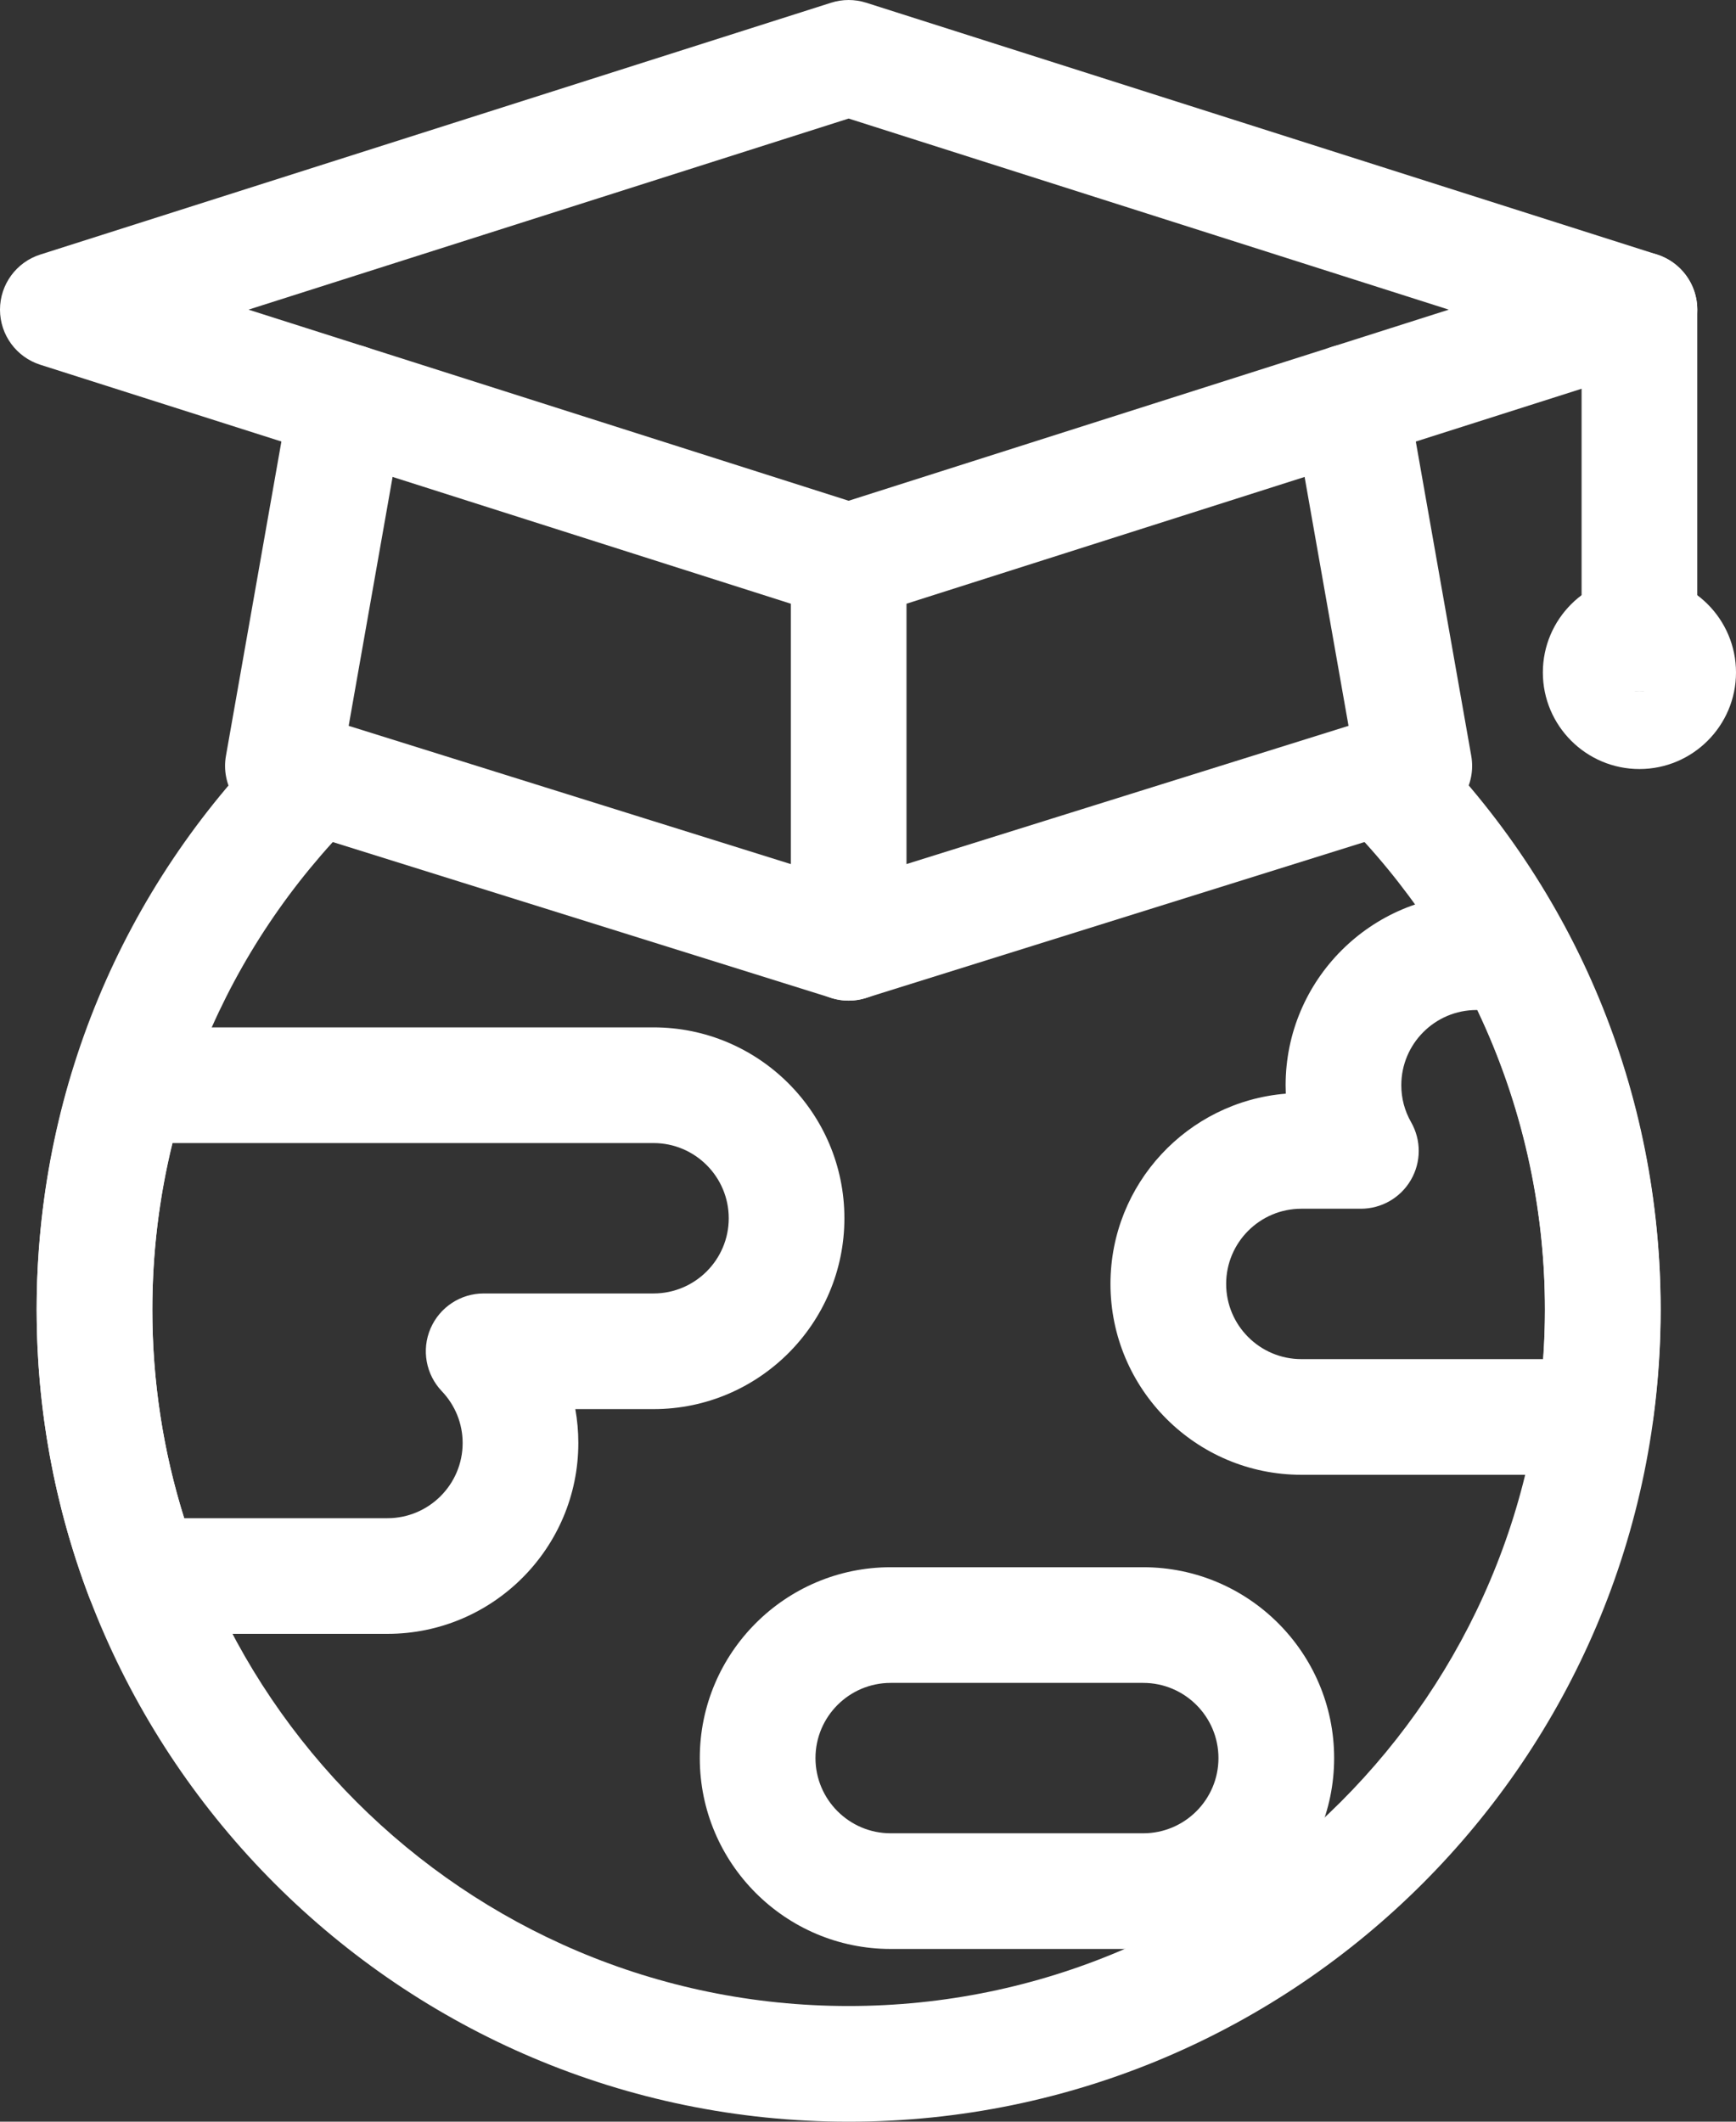
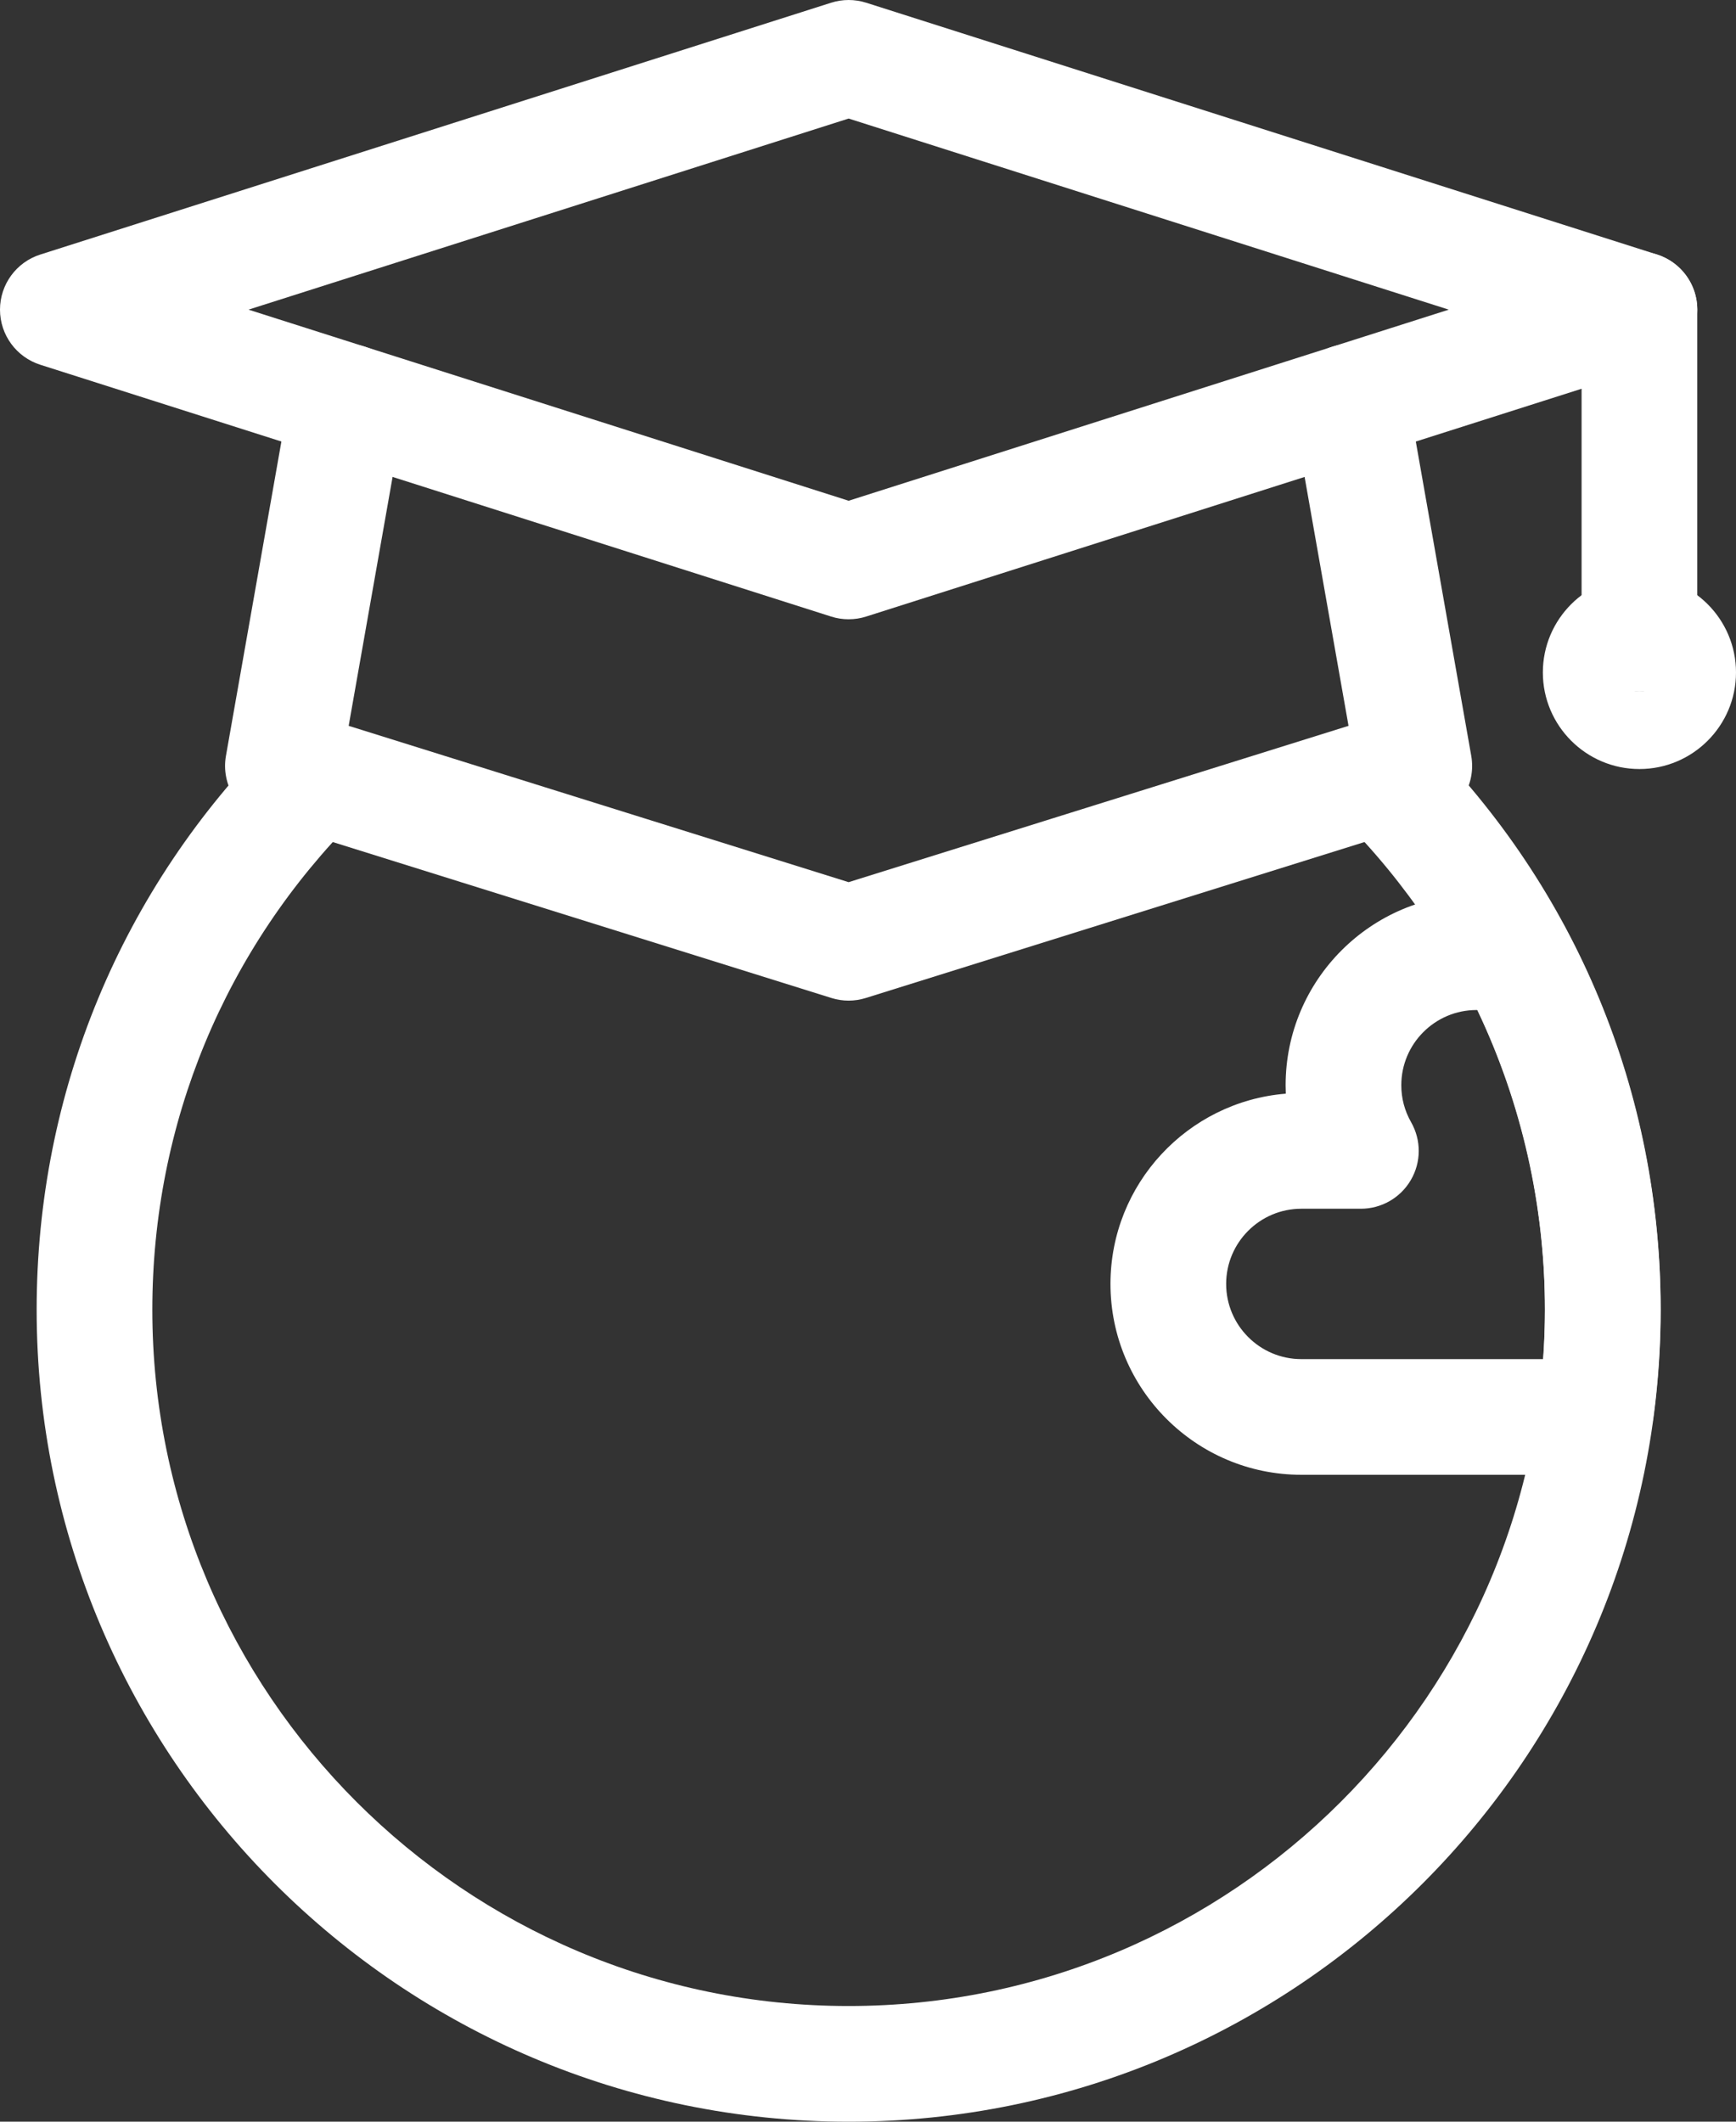
<svg xmlns="http://www.w3.org/2000/svg" id="_레이어_1" viewBox="0 0 75.032 91.706">
  <rect x="0" y="0" width="75.032" height="91.706" fill="#333333" stroke="none" />
  <defs>
    <style>.cls-1{fill:#fff;}</style>
  </defs>
  <path class="cls-1" d="m36.68,26.767c-.256,0-.512-.039-.759-.118L1.742,15.766c-1.038-.331-1.742-1.294-1.742-2.382s.704-2.052,1.742-2.382L35.921.118c.494-.157,1.023-.157,1.518,0l34.179,10.883c1.037.331,1.741,1.294,1.741,2.382s-.704,2.052-1.741,2.382l-34.179,10.883c-.247.079-.503.118-.759.118ZM10.74,13.384l25.939,8.26,25.939-8.26-25.939-8.26L10.74,13.384Z" />
  <path class="cls-1" d="m36.68,43.25c-.252,0-.503-.038-.746-.114l-24.452-7.647c-1.199-.375-1.935-1.583-1.716-2.82l2.776-15.738c.24-1.36,1.535-2.265,2.896-2.028,1.359.24,2.268,1.537,2.027,2.896l-2.395,13.574,21.608,6.757,21.607-6.757-2.395-13.574c-.24-1.359.668-2.656,2.027-2.896,1.365-.237,2.657.668,2.896,2.028l2.776,15.738c.219,1.237-.517,2.445-1.716,2.82l-24.451,7.647c-.243.076-.494.114-.746.114Z" />
-   <path class="cls-1" d="m36.68,43.25c-1.381,0-2.5-1.119-2.5-2.5v-16.483c0-1.381,1.119-2.5,2.5-2.5s2.5,1.119,2.5,2.5v16.483c0,1.381-1.119,2.5-2.5,2.5Z" />
-   <path class="cls-1" d="m49.413,84.24h-10.917c-4.549,0-8.25-3.701-8.25-8.25s3.701-8.25,8.25-8.25h10.917c4.549,0,8.25,3.701,8.25,8.25s-3.701,8.25-8.25,8.25Zm-10.917-11.5c-1.792,0-3.25,1.458-3.25,3.25s1.458,3.25,3.25,3.25h10.917c1.792,0,3.25-1.458,3.25-3.25s-1.458-3.25-3.25-3.25h-10.917Z" />
  <path class="cls-1" d="m67.163,63.745h-10.917c-4.549,0-8.25-3.701-8.25-8.25,0-4.323,3.342-7.88,7.578-8.223-.005-.122-.008-.243-.008-.365,0-4.549,3.701-8.25,8.25-8.25h1.566c.919,0,1.764.504,2.2,1.313,2.742,5.082,4.191,10.836,4.191,16.642,0,1.508-.106,3.078-.317,4.666-.126.949-.783,1.742-1.691,2.044-.849.281-1.724.424-2.603.424Zm-10.917-11.5c-1.792,0-3.25,1.458-3.25,3.25s1.458,3.25,3.25,3.25h10.448c.053-.725.08-1.438.08-2.134,0-4.485-1.008-8.933-2.925-12.955h-.033c-1.792,0-3.25,1.458-3.25,3.25,0,.567.143,1.106.425,1.601.441.774.438,1.724-.011,2.494-.447.771-1.271,1.244-2.161,1.244h-2.573Z" />
-   <path class="cls-1" d="m16.746,70.621H6.182c-1.04,0-1.971-.644-2.339-1.616-1.499-3.968-2.259-8.138-2.259-12.394,0-3.44.503-6.853,1.495-10.145.236-.785.844-1.404,1.624-1.657.826-.268,1.682-.403,2.543-.403h21c4.549,0,8.25,3.701,8.25,8.25s-3.701,8.25-8.25,8.25h-3.38c.086.479.13.969.13,1.464,0,4.549-3.701,8.25-8.25,8.25Zm-8.785-5h8.785c1.792,0,3.25-1.458,3.25-3.25,0-.835-.32-1.63-.9-2.239-.69-.724-.884-1.79-.489-2.709.394-.919,1.298-1.516,2.298-1.516h7.342c1.792,0,3.25-1.458,3.25-3.25s-1.458-3.25-3.25-3.25H7.457c-.58,2.355-.873,4.772-.873,7.205,0,3.076.463,6.1,1.377,9.01Z" />
  <path class="cls-1" d="m36.679,91.706c-19.352,0-35.095-15.743-35.095-35.095,0-9.383,3.657-18.203,10.297-24.833.978-.976,2.56-.975,3.535.002.976.977.975,2.56-.002,3.536-5.694,5.686-8.83,13.249-8.83,21.295,0,16.595,13.5,30.095,30.095,30.095s30.096-13.5,30.096-30.095c0-8.039-3.131-15.596-8.814-21.281-.977-.976-.977-2.559,0-3.535.977-.977,2.559-.977,3.535,0,6.629,6.628,10.279,15.441,10.279,24.816,0,19.352-15.744,35.095-35.096,35.095Z" />
  <path class="cls-1" d="m70.858,29.892c-1.381,0-2.5-1.119-2.5-2.5v-14.008c0-1.381,1.119-2.5,2.5-2.5s2.5,1.119,2.5,2.5v14.008c0,1.381-1.119,2.5-2.5,2.5Z" />
  <path class="cls-1" d="m70.858,33.24c-2.302,0-4.174-1.873-4.174-4.174s1.872-4.174,4.174-4.174,4.174,1.873,4.174,4.174-1.872,4.174-4.174,4.174Zm0-5c-.455,0-.826.371-.826.826s.371.826.826.826.826-.371.826-.826-.371-.826-.826-.826Z" />
</svg>